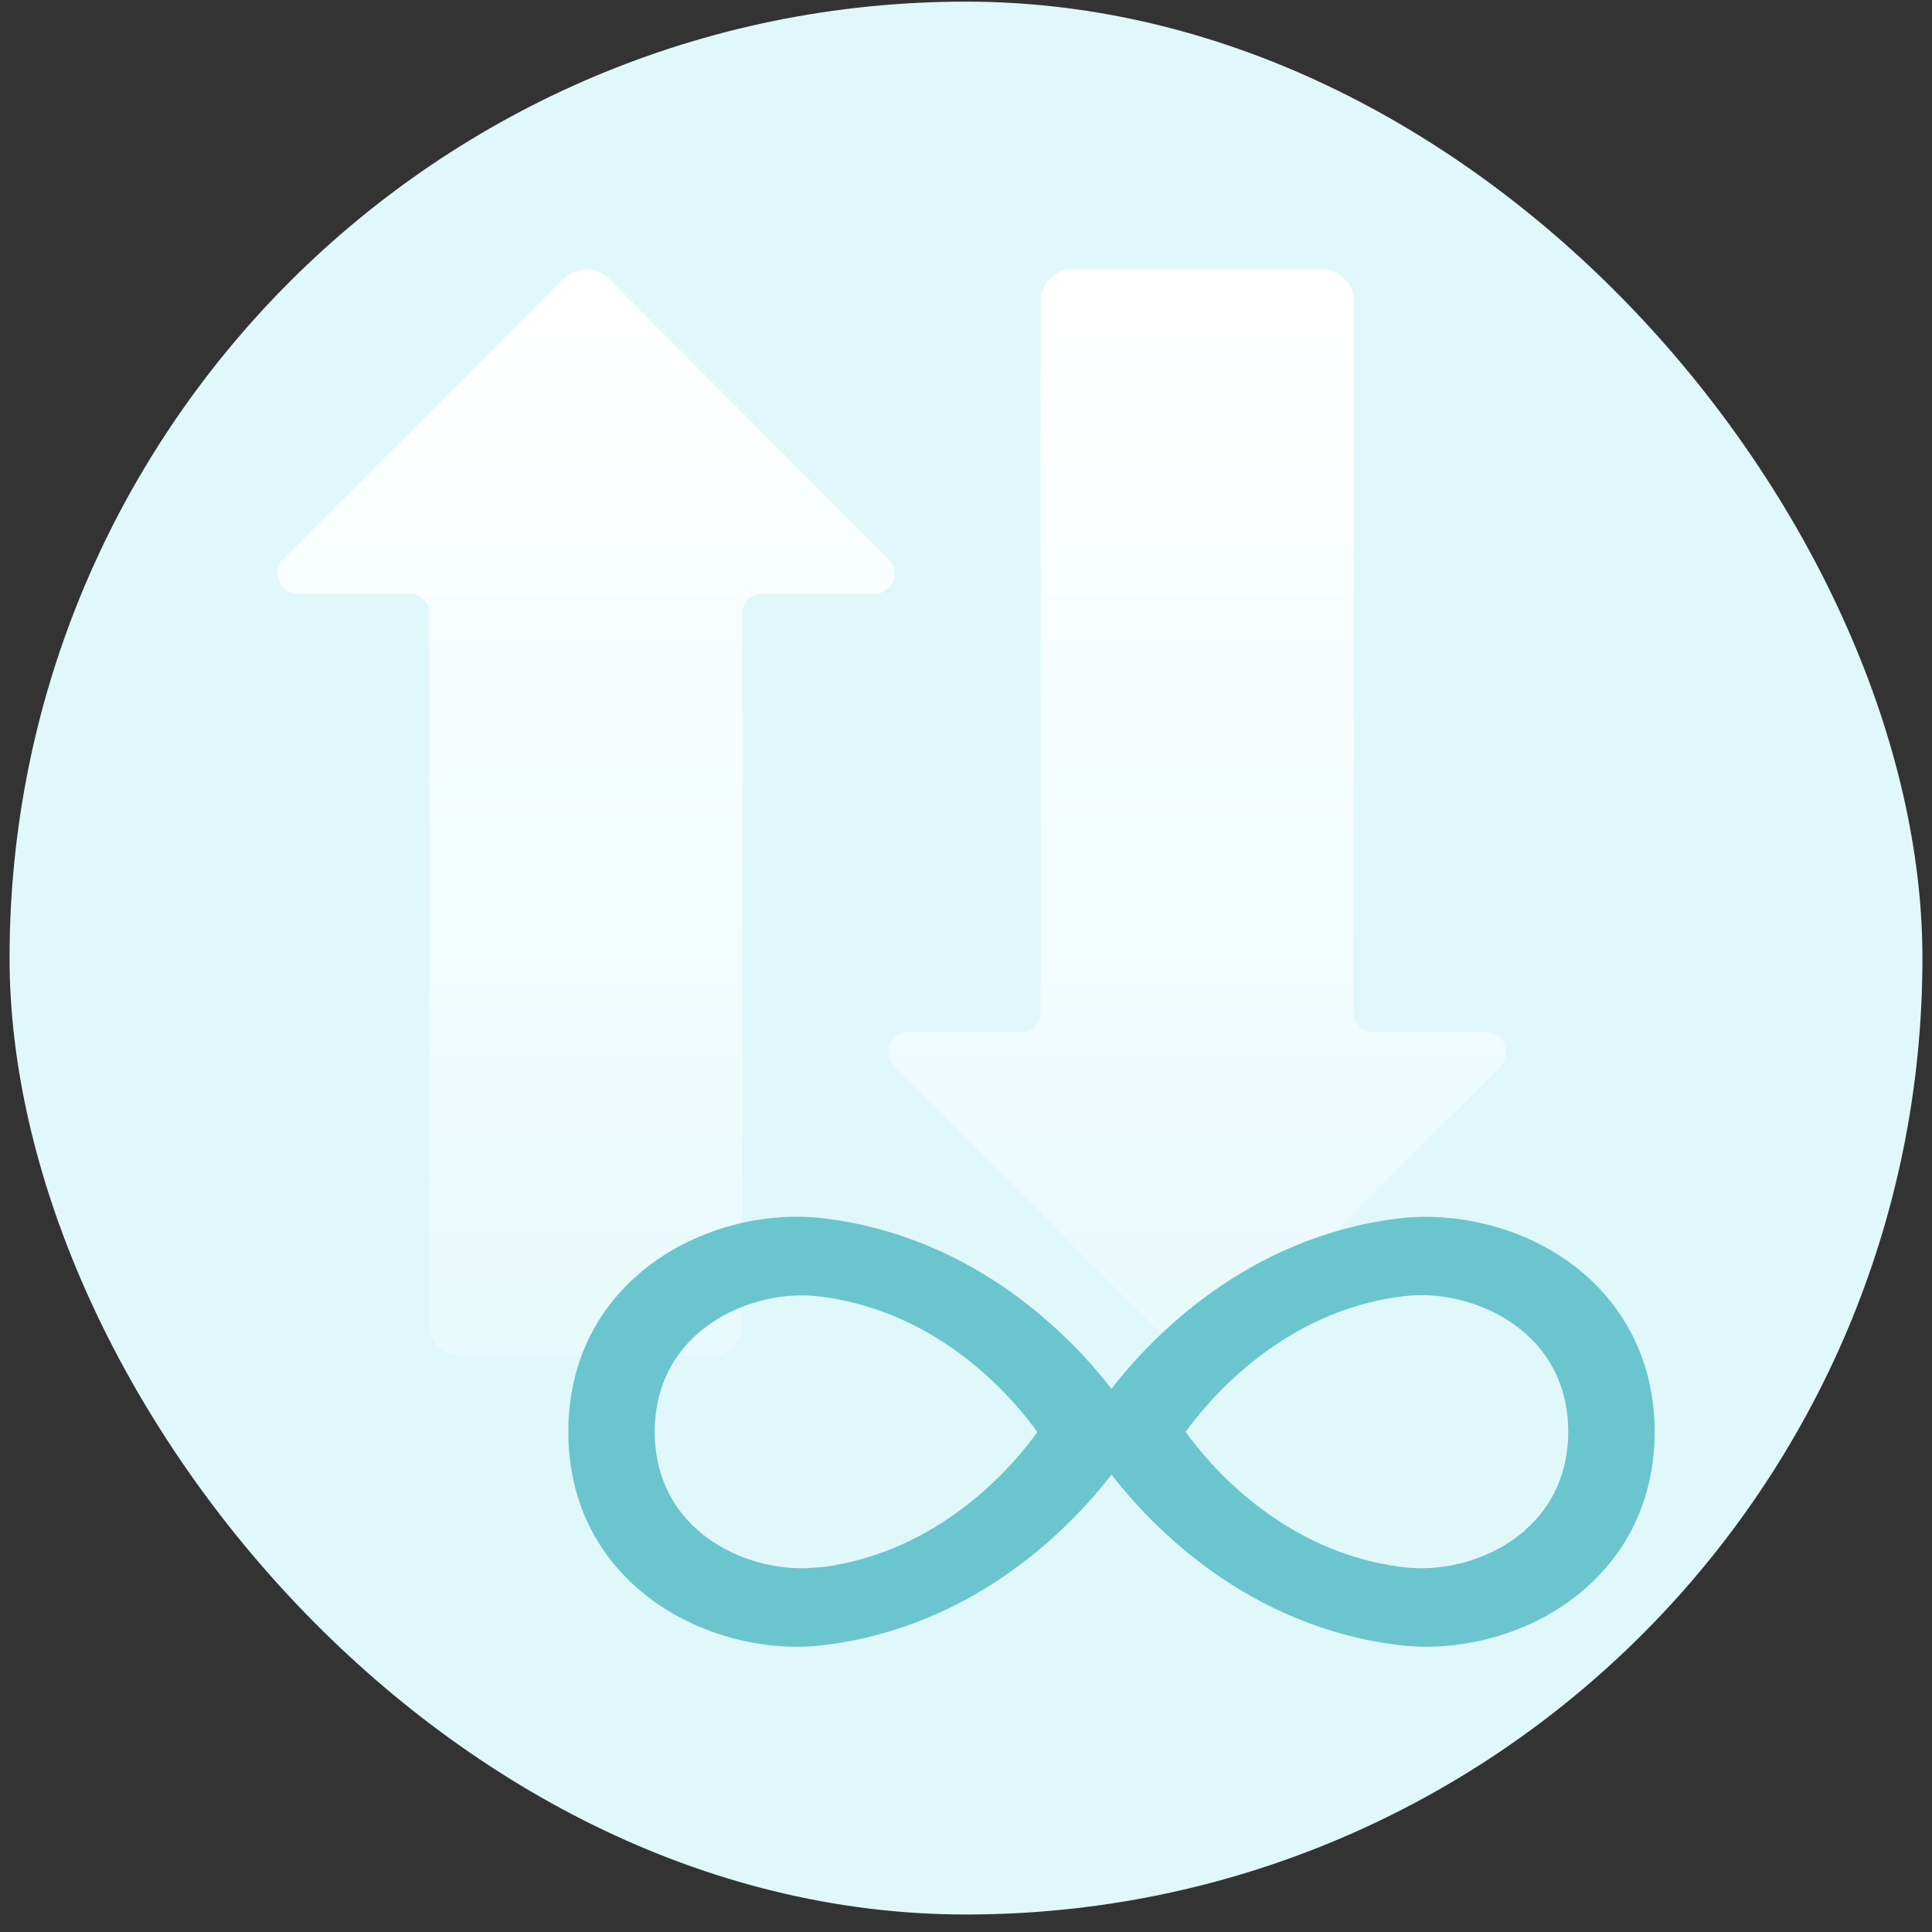
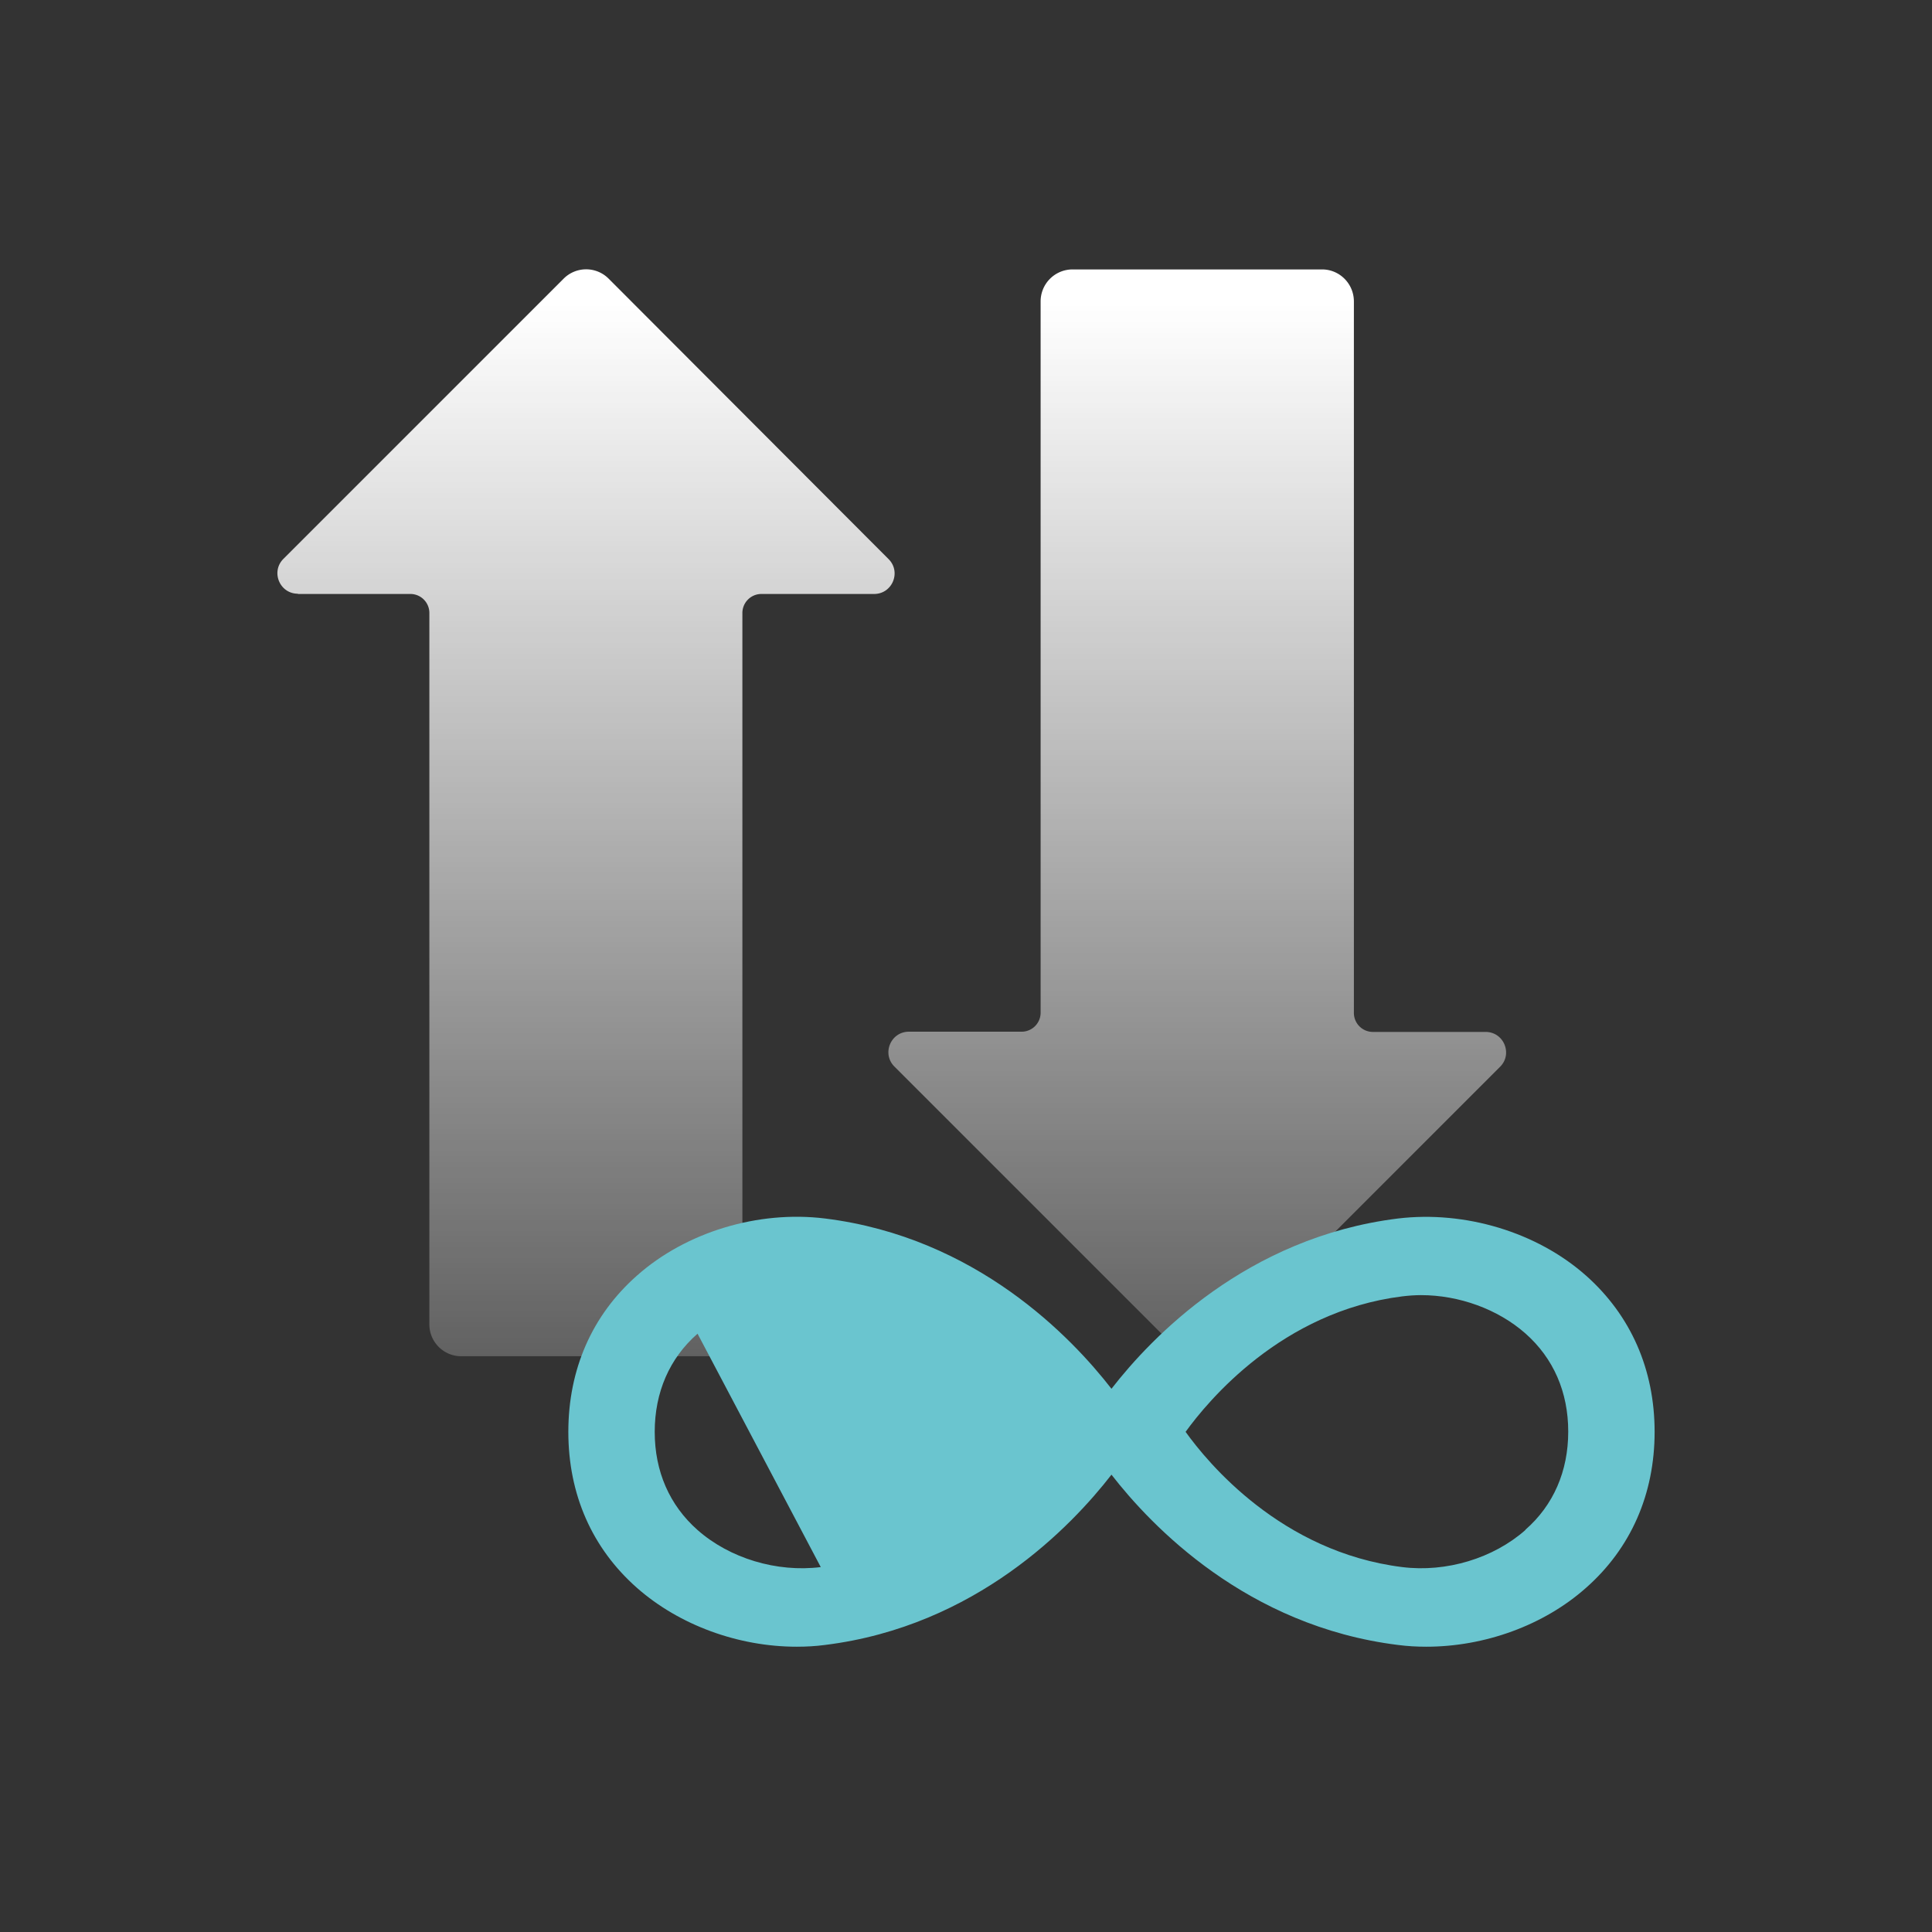
<svg xmlns="http://www.w3.org/2000/svg" width="101" height="101" viewBox="0 0 101 101" fill="none">
  <rect x="0" y="0" width="101" height="101" fill="#333333" stroke="none" />
-   <rect x=".5" y=".085" width="100" height="100" rx="50" fill="#E1F8FA" />
  <g clip-path="url(#a)">
    <path d="M15.574 31.051h5.878c.55 0 .994.445.994.995v37.191c0 .917.747 1.663 1.663 1.663h13.039c.916 0 1.662-.746 1.662-1.663v-37.19c0-.55.445-.996.995-.996h5.89c.957 0 1.428-1.152.76-1.82L31.82 14.57a1.66 1.66 0 0 0-2.357 0L14.815 29.218c-.668.668-.197 1.82.759 1.82z" fill="url(#b)" />
    <path d="M61.418 70.416a1.66 1.66 0 0 0 2.356 0l14.649-14.65c.667-.667.196-1.819-.76-1.819h-5.89a.994.994 0 0 1-.995-.995v-37.19c0-.93-.747-1.677-1.663-1.677H56.077a1.67 1.67 0 0 0-1.676 1.676V52.94c0 .55-.445.995-.995.995h-5.89c-.956 0-1.428 1.152-.76 1.82l14.649 14.649z" fill="url(#c)" />
-     <path d="M82.912 66.685c-2.565-2.278-6.336-3.404-9.83-2.985-7.908.982-12.895 6.218-14.977 8.902-2.081-2.684-7.069-7.92-14.976-8.902-3.495-.432-7.265.707-9.831 2.985-2.343 2.068-3.587 4.896-3.587 8.169 0 3.272 1.244 6.087 3.587 8.155 2.212 1.95 5.302 3.077 8.352 3.077.497 0 .995-.027 1.48-.092 7.906-.982 12.894-6.218 14.975-8.902 2.082 2.684 7.07 7.92 14.976 8.902.498.065.982.092 1.48.092 3.05 0 6.139-1.113 8.351-3.077 2.344-2.068 3.587-4.896 3.587-8.155 0-3.26-1.243-6.088-3.587-8.17M42.907 81.923c-2.304.288-4.765-.459-6.441-1.938-1.466-1.296-2.239-3.063-2.239-5.131s.773-3.85 2.239-5.132c1.44-1.27 3.469-2.003 5.459-2.003.327 0 .654.026.982.066 6.31.785 10.171 5.458 11.323 7.082-1.152 1.61-5 6.283-11.323 7.069zm36.837-1.938c-1.675 1.48-4.136 2.226-6.44 1.938-6.323-.786-10.172-5.46-11.324-7.07 1.165-1.61 5.027-6.296 11.324-7.082.327-.039.654-.065.981-.065 1.99 0 4.02.733 5.46 2.003 1.466 1.296 2.238 3.063 2.238 5.132s-.772 3.848-2.239 5.131z" fill="#6AC5CF" />
+     <path d="M82.912 66.685c-2.565-2.278-6.336-3.404-9.83-2.985-7.908.982-12.895 6.218-14.977 8.902-2.081-2.684-7.069-7.92-14.976-8.902-3.495-.432-7.265.707-9.831 2.985-2.343 2.068-3.587 4.896-3.587 8.169 0 3.272 1.244 6.087 3.587 8.155 2.212 1.95 5.302 3.077 8.352 3.077.497 0 .995-.027 1.48-.092 7.906-.982 12.894-6.218 14.975-8.902 2.082 2.684 7.07 7.92 14.976 8.902.498.065.982.092 1.48.092 3.05 0 6.139-1.113 8.351-3.077 2.344-2.068 3.587-4.896 3.587-8.155 0-3.26-1.243-6.088-3.587-8.17M42.907 81.923c-2.304.288-4.765-.459-6.441-1.938-1.466-1.296-2.239-3.063-2.239-5.131s.773-3.85 2.239-5.132zm36.837-1.938c-1.675 1.48-4.136 2.226-6.44 1.938-6.323-.786-10.172-5.46-11.324-7.07 1.165-1.61 5.027-6.296 11.324-7.082.327-.039.654-.065.981-.065 1.99 0 4.02.733 5.46 2.003 1.466 1.296 2.238 3.063 2.238 5.132s-.772 3.848-2.239 5.131z" fill="#6AC5CF" />
  </g>
  <defs>
    <linearGradient id="b" x1="30.632" y1="87.139" x2="30.632" y2="15.858" gradientUnits="userSpaceOnUse">
      <stop stop-color="#fff" stop-opacity="0" />
      <stop offset="1" stop-color="#fff" />
    </linearGradient>
    <linearGradient id="c" x1="62.586" y1="87.146" x2="62.586" y2="15.864" gradientUnits="userSpaceOnUse">
      <stop stop-color="#fff" stop-opacity="0" />
      <stop offset="1" stop-color="#fff" />
    </linearGradient>
    <clipPath id="a">
      <path fill="#fff" d="M14.5 14.085h72v72h-72z" />
    </clipPath>
  </defs>
</svg>